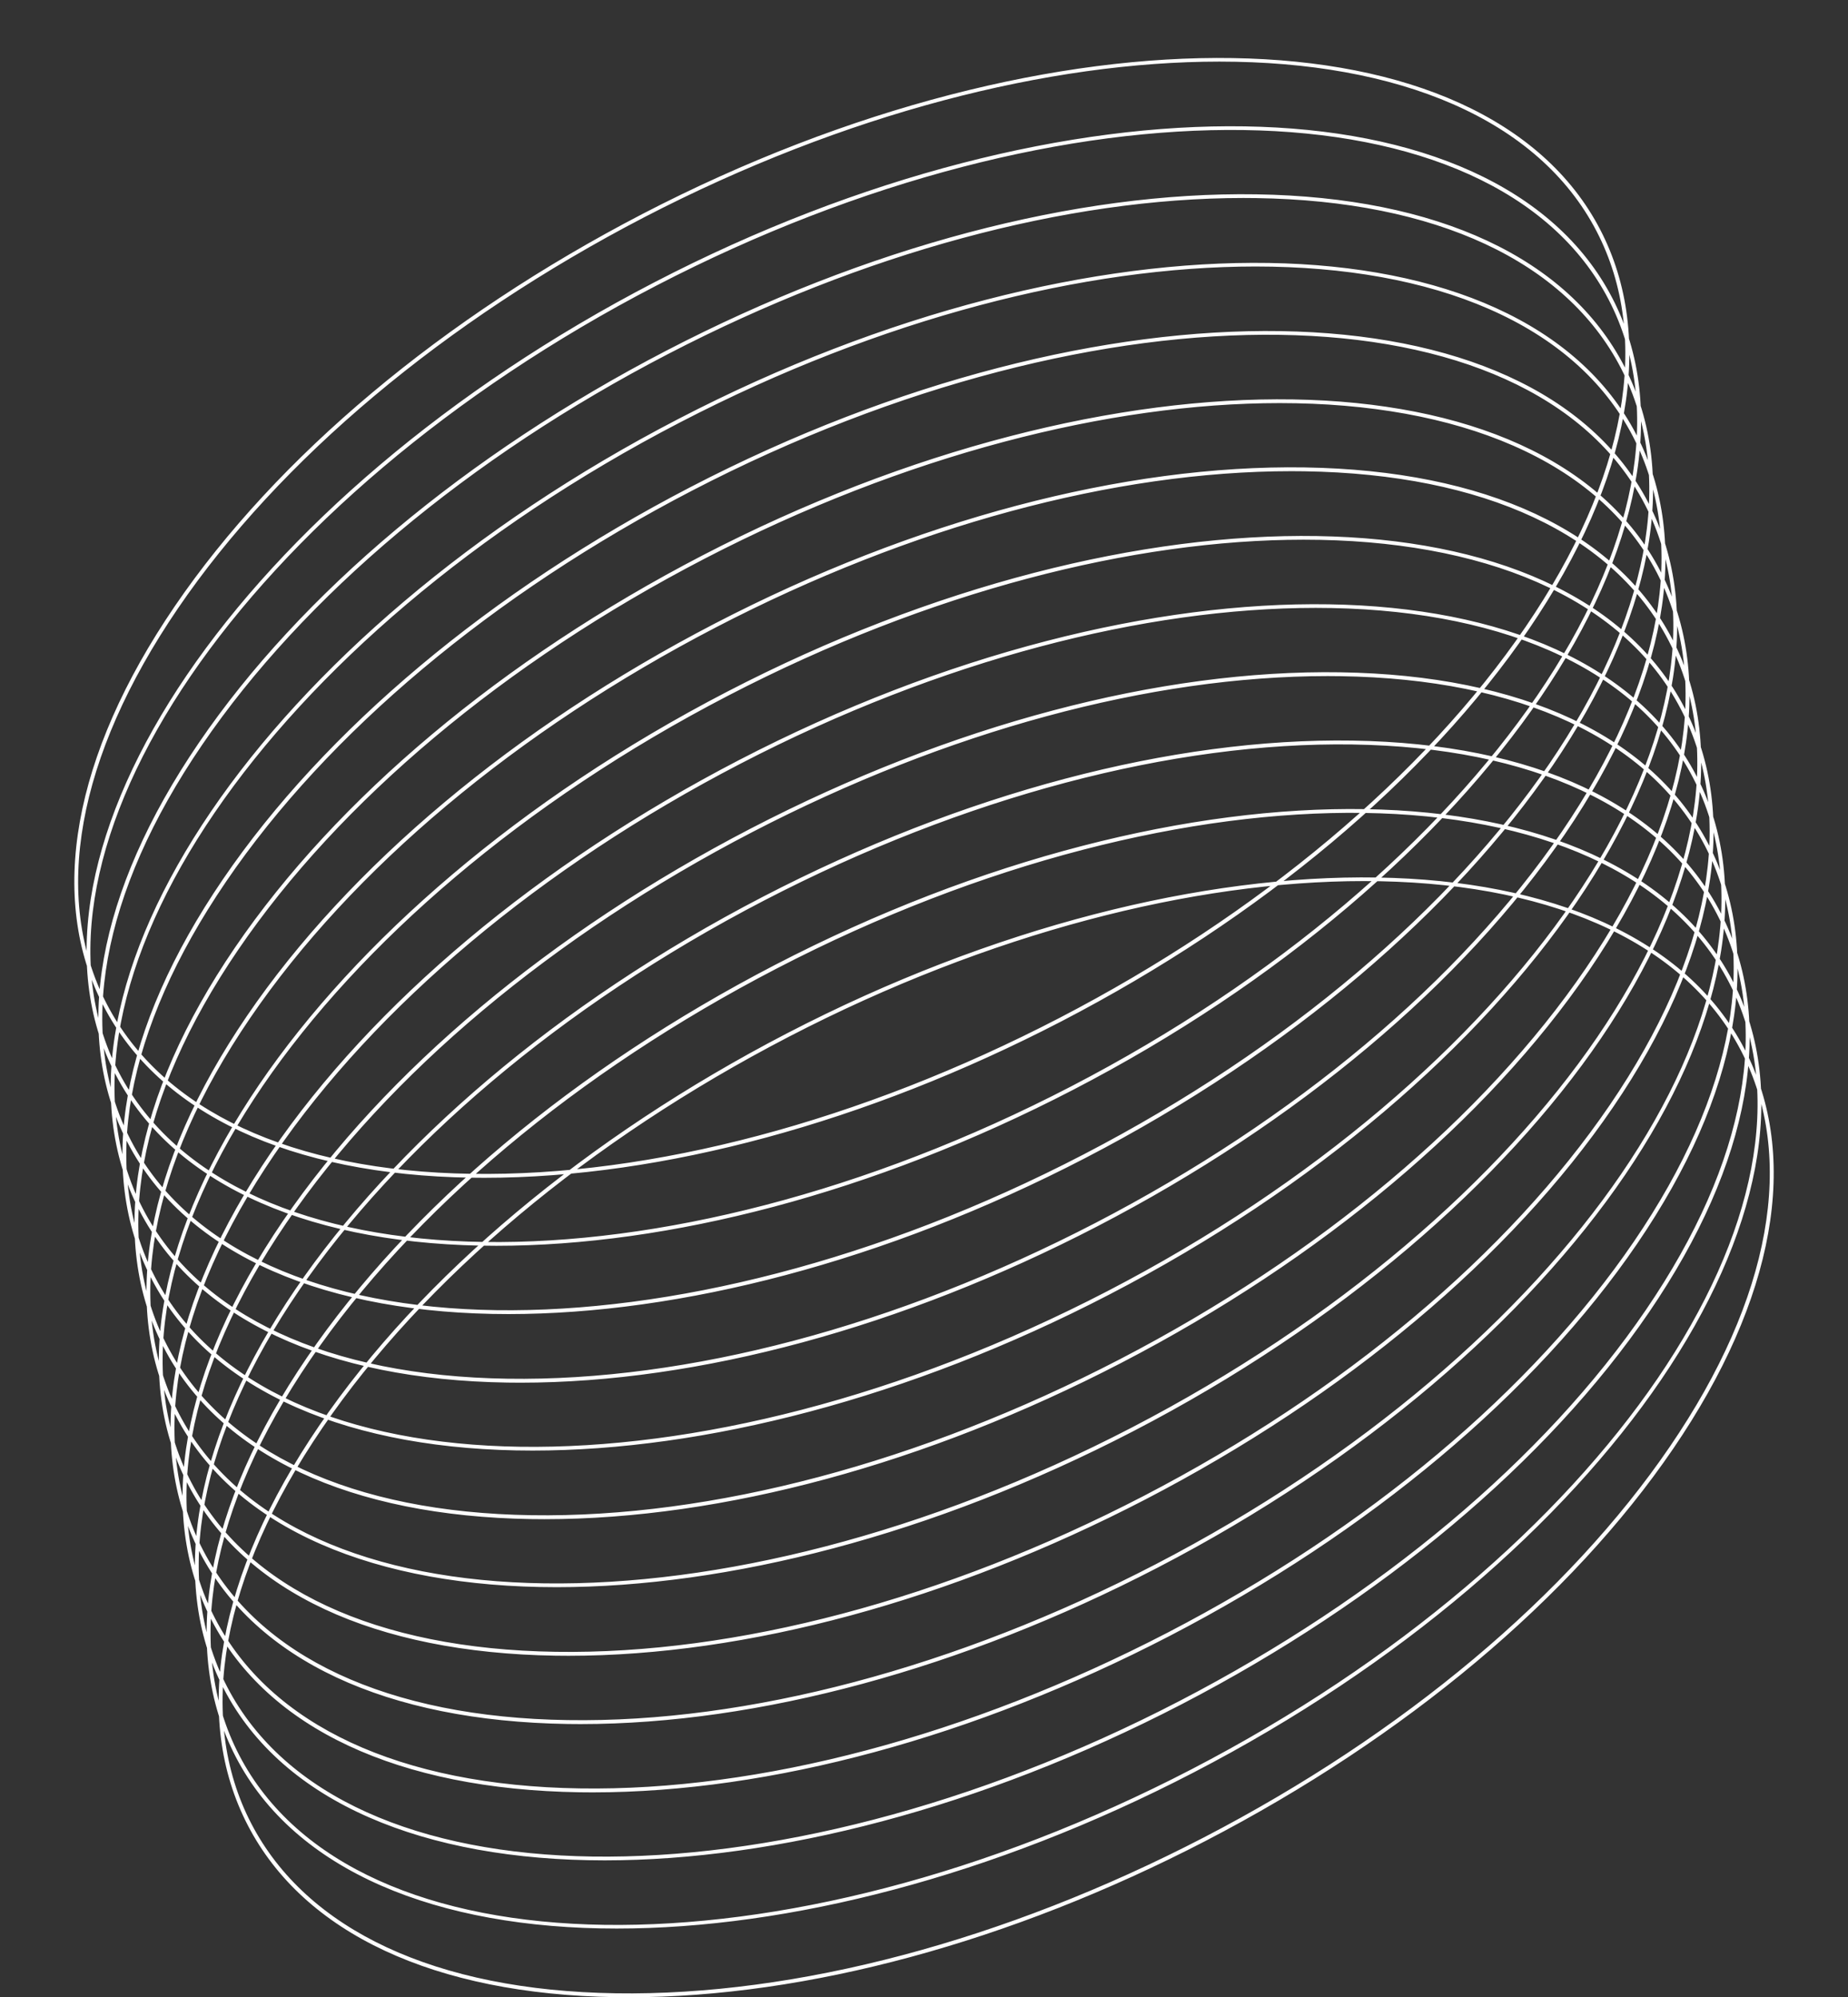
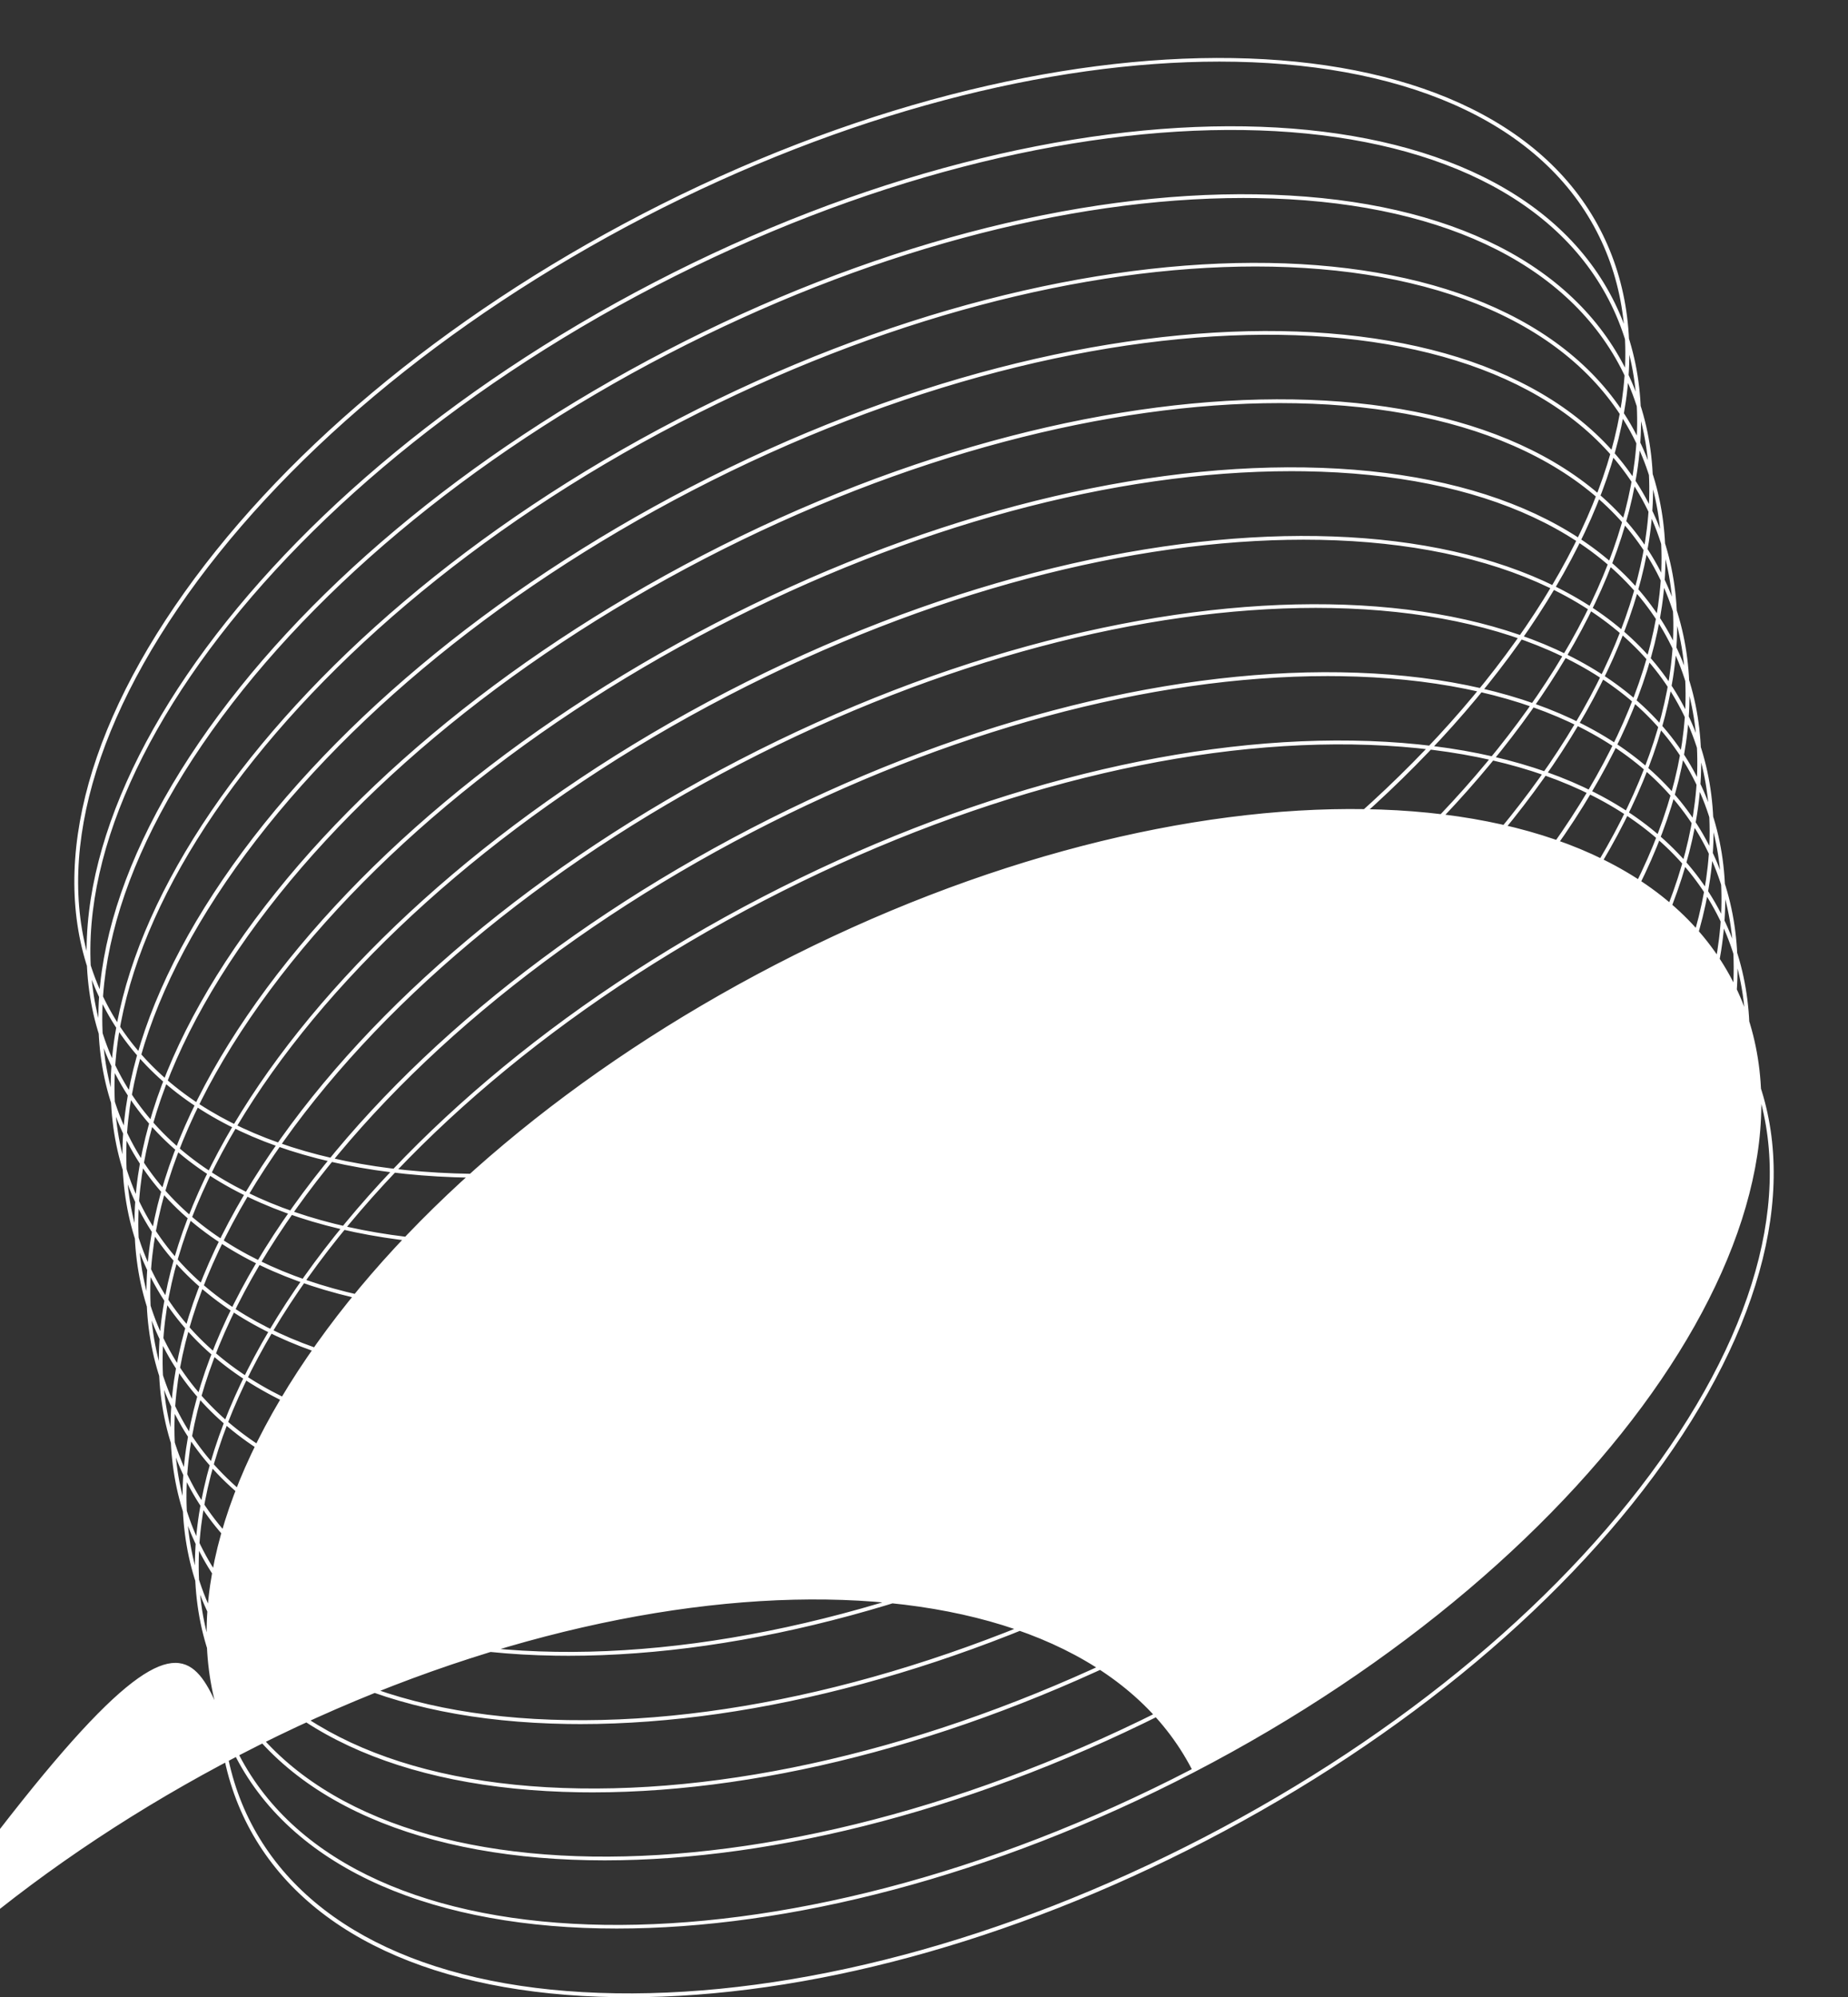
<svg xmlns="http://www.w3.org/2000/svg" fill="#000000" height="1909.6" preserveAspectRatio="xMidYMid meet" version="1" viewBox="-71.0 -55.4 1766.6 1909.6" width="1766.6" zoomAndPan="magnify">
  <rect x="-71.0" y="-55.4" width="1766.6" height="1909.6" fill="#333333" stroke="none" />
  <g id="change1_1">
-     <path d="M530,1854.2c-4.2,0-8.3,0-12.5-0.1c-173.2-2.7-298.1-61-351.6-164.3c-53.6-103.3-29.4-239,68.2-382.1 c97.3-142.8,256.1-275.9,447-375c394.5-204.6,805.2-198,915.6,14.9c53.6,103.3,29.4,239-68.2,382.1c-97.3,142.8-256.1,275.9-447,375 C895.2,1801.3,699.9,1854.2,530,1854.2z M1232.8,787c-162.7,0-358.2,49.5-550,149c-190.4,98.8-348.7,231.5-445.6,373.8 c-96.8,141.9-120.9,276.3-68,378.3c52.9,102,176.7,159.7,348.4,162.3c172.2,2.7,371.8-50.3,562.2-149 c190.4-98.8,348.6-231.5,445.6-373.8c96.8-141.9,120.9-276.3,68-378.3C1537.4,841.3,1403.2,787,1232.8,787z M518.6,1788.5 c-171.9,0-307.6-54.9-364.2-164.1c-53.6-103.3-29.4-239,68.2-382.1c97.3-142.8,256.1-275.9,447-375 c394.5-204.6,805.2-197.9,915.6,14.9c110.4,212.8-120.7,552.5-515.2,757.1C877.9,1739,681.9,1788.5,518.6,1788.5z M157.7,1622.8 c109.5,211,518,217,910.6,13.3C1461,1432.4,1691.4,1095,1581.9,884c-109.5-211-518-217-910.6-13.3 c-190.4,98.8-348.7,231.5-445.6,373.8C128.9,1386.4,104.8,1520.7,157.7,1622.8z M507.1,1723.3c-171.9,0-307.6-54.9-364.2-164.1 c-110.4-212.8,120.7-552.5,515.2-757.1c190.9-99,391.2-152.2,564-149.4c173.2,2.7,298.1,61,351.6,164.3 c53.6,103.3,29.4,239-68.2,382.1c-97.3,142.8-256.1,275.9-447,375C866.4,1673.7,670.4,1723.3,507.1,1723.3z M146.2,1557.5 c109.5,211,518,217,910.6,13.3c190.4-98.8,348.7-231.5,445.6-373.8c96.8-141.9,120.9-276.3,68-378.3 c-52.9-102-176.7-159.7-348.4-162.3c-172.1-2.6-371.8,50.3-562.2,149C267.1,1009.1,36.7,1346.5,146.2,1557.5z M495.5,1658.3 c-4.2,0-8.3,0-12.5-0.1c-173.2-2.7-298.1-61-351.6-164.3c-53.6-103.3-29.4-239,68.2-382.1c97.3-142.8,256.1-275.9,447-375 c190.9-99,391.2-152.2,564-149.4c173.2,2.7,298.1,61,351.6,164.3s29.4,239-68.2,382.1c-97.3,142.8-256.1,275.9-447,375 C860.7,1605.4,665.4,1658.3,495.5,1658.3z M1198.1,591c-169.3,0-364,52.7-549.8,149.1c-190.4,98.8-348.6,231.5-445.6,373.8 c-96.8,141.9-120.9,276.3-68,378.3s176.7,159.7,348.4,162.3c172.1,2.8,371.8-50.3,562.2-149c190.4-98.8,348.6-231.5,445.6-373.8 c96.8-141.9,120.9-276.3,68-378.3s-176.7-159.7-348.4-162.3C1206.4,591,1202.3,591,1198.1,591z M484,1593c-4.2,0-8.3,0-12.5-0.1 c-173.2-2.7-298.1-61-351.6-164.3c-53.6-103.3-29.4-239,68.2-382.1c97.3-142.8,256.1-275.9,447-375 c394.5-204.6,805.2-198,915.6,14.9c110.4,212.8-120.7,552.5-515.2,757.1C849.2,1540.1,653.9,1593,484,1593z M1186.8,525.8 c-162.7,0-358.2,49.5-550,149c-190.4,98.8-348.6,231.5-445.6,373.8c-96.8,141.9-120.9,276.3-68,378.3 c52.9,102,176.7,159.7,348.4,162.3c172.1,2.8,371.8-50.3,562.2-149c392.7-203.7,623.1-541.1,513.6-752.1 C1491.4,580.1,1357.1,525.8,1186.8,525.8z M472.5,1527.7c-4.2,0-8.3,0-12.5-0.1c-173.2-2.7-298.1-61-351.6-164.3 C-2,1150.5,229.1,810.9,623.6,606.2c394.5-204.6,805.2-197.9,915.6,14.9c53.6,103.3,29.4,239-68.2,382.1 c-97.3,142.8-256.1,275.9-447,375C837.7,1474.8,642.4,1527.7,472.5,1527.7z M1175.3,460.6c-162.7,0-358.2,49.5-550,149 C232.6,813.2,2.2,1150.6,111.7,1361.6c52.9,102,176.7,159.7,348.4,162.3c172.2,2.7,371.8-50.3,562.2-149 c190.4-98.8,348.6-231.5,445.6-373.8c96.8-141.9,120.9-276.3,68-378.3C1479.9,514.8,1345.6,460.6,1175.3,460.6z M461.1,1462.1 c-171.9,0-307.6-54.9-364.2-164.1c-53.6-103.3-29.4-239,68.2-382.1c97.3-142.8,256.1-275.9,447-375c190.9-99,391.2-152.1,564-149.4 c173.2,2.7,298.1,61,351.6,164.3c110.4,212.8-120.7,552.5-515.2,757.1C820.4,1412.6,624.3,1462.1,461.1,1462.1z M1163.6,395.1 c-169.3,0-364,52.7-549.8,149.1C423.4,643,265.1,775.7,168.1,918c-96.8,141.9-120.9,276.3-68,378.3c109.5,211,518,217,910.6,13.3 c392.7-203.7,623.1-541.1,513.6-752.1c-52.9-102-176.7-159.7-348.4-162.3C1171.9,395.1,1167.7,395.1,1163.6,395.1z M449.5,1397.1 c-4.2,0-8.3,0-12.5-0.1c-173.2-2.7-298.1-61-351.6-164.3s-29.4-239,68.2-382.1c97.3-142.8,256.1-275.9,447-375 c394.5-204.6,805.2-198,915.6,14.9c53.6,103.3,29.4,239-68.2,382.1c-97.3,142.8-256.1,275.9-447,375 C814.7,1344.3,619.4,1397.1,449.5,1397.1z M1152.3,330c-162.7,0-358.2,49.5-550,148.9c-190.4,98.8-348.7,231.5-445.6,373.8 C59.9,994.6,35.7,1129,88.7,1231s176.7,159.7,348.4,162.3c172.2,2.7,371.8-50.3,562.2-149c190.4-98.8,348.6-231.5,445.6-373.8 c96.8-141.9,120.9-276.3,68-378.3C1456.9,384.3,1322.6,330,1152.3,330z M438.1,1331.5c-171.9,0-307.6-54.9-364.2-164.1 c-53.6-103.3-29.4-239,68.2-382.1c97.3-142.8,256.1-275.9,447-375c394.5-204.6,805.2-198,915.6,14.9 c110.4,212.8-120.7,552.5-515.2,757.1C797.4,1282,601.3,1331.5,438.1,1331.5z M77.2,1165.7c109.5,211,518,217,910.6,13.3 c392.7-203.7,623.1-541.1,513.6-752.1c-109.5-211-518-217-910.6-13.3c-190.4,98.8-348.7,231.5-445.6,373.8 C48.4,929.4,24.2,1063.7,77.2,1165.7z M426.5,1266.6c-4.2,0-8.3,0-12.5-0.1c-173.2-2.7-298.1-61-351.6-164.3 C-48,889.3,183.1,549.7,577.6,345.1c394.5-204.6,805.2-197.9,915.6,14.9c53.6,103.3,29.4,239-68.2,382.1 c-97.3,142.8-256.1,275.9-447,375C791.7,1213.7,596.4,1266.6,426.5,1266.6z M1129.2,199.4c-162.7,0-358.2,49.5-550,149 C186.6,552-43.8,889.4,65.7,1100.5c52.9,102,176.7,159.7,348.4,162.3c172.1,2.7,371.8-50.3,562.2-149 c190.4-98.8,348.7-231.5,445.6-373.8c96.8-141.9,120.9-276.3,68-378.3C1433.9,253.7,1299.6,199.4,1129.2,199.4z M415.1,1201 c-171.9,0-307.6-54.9-364.2-164.1c-53.6-103.3-29.4-239,68.2-382.1c97.3-142.8,256.1-275.9,447-375s391.2-152.2,564-149.4 c173.2,2.7,298.1,61,351.6,164.3c110.4,212.8-120.7,552.5-515.2,757.1C774.4,1151.4,578.3,1201,415.1,1201z M1117.6,133.9 c-169.3,0-364,52.7-549.8,149.1c-190.4,98.8-348.6,231.5-445.6,373.8c-96.8,141.9-120.9,276.3-68,378.3 c109.5,211,518,217,910.6,13.3c392.7-203.7,623.1-541.1,513.6-752.1c-52.9-102-176.7-159.7-348.4-162.3 C1125.9,134,1121.7,133.9,1117.6,133.9z M403.5,1135.7c-171.9,0-307.6-54.9-364.2-164.1C-71,758.8,160.1,419.1,554.6,214.5 C949,9.9,1359.8,16.6,1470.2,229.4c110.4,212.8-120.7,552.5-515.2,757.1C762.9,1086.1,566.8,1135.7,403.5,1135.7z M42.6,969.9 c109.5,211,518,217,910.6,13.3c392.7-203.7,623.1-541.1,513.6-752.1c-109.5-211-518-217-910.6-13.3 C163.6,421.5-66.8,758.9,42.6,969.9z M392,1070.7c-4.2,0-8.3,0-12.5-0.1c-173.2-2.7-298.1-61-351.6-164.3s-29.4-239,68.2-382.1 c97.3-142.8,256.1-275.9,447-375c394.5-204.6,805.2-197.9,915.6,14.9c53.6,103.3,29.4,239-68.2,382.1 c-97.3,142.8-256.1,275.9-447,375C757.1,1017.8,561.9,1070.7,392,1070.7z M1094.7,3.5c-162.7,0-358.2,49.5-550,148.9 C354.4,251.3,196.1,384,99.1,526.3C2.4,668.2-21.8,802.6,31.1,904.6s176.7,159.7,348.4,162.3c172.2,2.8,371.8-50.3,562.2-149 c190.4-98.8,348.6-231.5,445.6-373.8c96.8-141.9,120.9-276.3,68-378.3C1399.4,57.8,1265.1,3.5,1094.7,3.5z" fill="#ffffff" />
+     <path d="M530,1854.2c-4.2,0-8.3,0-12.5-0.1c-173.2-2.7-298.1-61-351.6-164.3c-53.6-103.3-29.4-239,68.2-382.1 c97.3-142.8,256.1-275.9,447-375c394.5-204.6,805.2-198,915.6,14.9c53.6,103.3,29.4,239-68.2,382.1c-97.3,142.8-256.1,275.9-447,375 C895.2,1801.3,699.9,1854.2,530,1854.2z M1232.8,787c-162.7,0-358.2,49.5-550,149c-190.4,98.8-348.7,231.5-445.6,373.8 c-96.8,141.9-120.9,276.3-68,378.3c52.9,102,176.7,159.7,348.4,162.3c172.2,2.7,371.8-50.3,562.2-149 c190.4-98.8,348.6-231.5,445.6-373.8c96.8-141.9,120.9-276.3,68-378.3C1537.4,841.3,1403.2,787,1232.8,787z M518.6,1788.5 c-171.9,0-307.6-54.9-364.2-164.1c-53.6-103.3-29.4-239,68.2-382.1c97.3-142.8,256.1-275.9,447-375 c394.5-204.6,805.2-197.9,915.6,14.9c110.4,212.8-120.7,552.5-515.2,757.1C877.9,1739,681.9,1788.5,518.6,1788.5z M157.7,1622.8 c109.5,211,518,217,910.6,13.3c-109.5-211-518-217-910.6-13.3 c-190.4,98.8-348.7,231.5-445.6,373.8C128.9,1386.4,104.8,1520.7,157.7,1622.8z M507.1,1723.3c-171.9,0-307.6-54.9-364.2-164.1 c-110.4-212.8,120.7-552.5,515.2-757.1c190.9-99,391.2-152.2,564-149.4c173.2,2.7,298.1,61,351.6,164.3 c53.6,103.3,29.4,239-68.2,382.1c-97.3,142.8-256.1,275.9-447,375C866.4,1673.7,670.4,1723.3,507.1,1723.3z M146.2,1557.5 c109.5,211,518,217,910.6,13.3c190.4-98.8,348.7-231.5,445.6-373.8c96.8-141.9,120.9-276.3,68-378.3 c-52.9-102-176.7-159.7-348.4-162.3c-172.1-2.6-371.8,50.3-562.2,149C267.1,1009.1,36.7,1346.5,146.2,1557.5z M495.5,1658.3 c-4.2,0-8.3,0-12.5-0.1c-173.2-2.7-298.1-61-351.6-164.3c-53.6-103.3-29.4-239,68.2-382.1c97.3-142.8,256.1-275.9,447-375 c190.9-99,391.2-152.2,564-149.4c173.2,2.7,298.1,61,351.6,164.3s29.4,239-68.2,382.1c-97.3,142.8-256.1,275.9-447,375 C860.7,1605.4,665.4,1658.3,495.5,1658.3z M1198.1,591c-169.3,0-364,52.7-549.8,149.1c-190.4,98.8-348.6,231.5-445.6,373.8 c-96.8,141.9-120.9,276.3-68,378.3s176.7,159.7,348.4,162.3c172.1,2.8,371.8-50.3,562.2-149c190.4-98.8,348.6-231.5,445.6-373.8 c96.8-141.9,120.9-276.3,68-378.3s-176.7-159.7-348.4-162.3C1206.4,591,1202.3,591,1198.1,591z M484,1593c-4.2,0-8.3,0-12.5-0.1 c-173.2-2.7-298.1-61-351.6-164.3c-53.6-103.3-29.4-239,68.2-382.1c97.3-142.8,256.1-275.9,447-375 c394.5-204.6,805.2-198,915.6,14.9c110.4,212.8-120.7,552.5-515.2,757.1C849.2,1540.1,653.9,1593,484,1593z M1186.8,525.8 c-162.7,0-358.2,49.5-550,149c-190.4,98.8-348.6,231.5-445.6,373.8c-96.8,141.9-120.9,276.3-68,378.3 c52.9,102,176.7,159.7,348.4,162.3c172.1,2.8,371.8-50.3,562.2-149c392.7-203.7,623.1-541.1,513.6-752.1 C1491.4,580.1,1357.1,525.8,1186.8,525.8z M472.5,1527.7c-4.2,0-8.3,0-12.5-0.1c-173.2-2.7-298.1-61-351.6-164.3 C-2,1150.5,229.1,810.9,623.6,606.2c394.5-204.6,805.2-197.9,915.6,14.9c53.6,103.3,29.4,239-68.2,382.1 c-97.3,142.8-256.1,275.9-447,375C837.7,1474.8,642.4,1527.7,472.5,1527.7z M1175.3,460.6c-162.7,0-358.2,49.5-550,149 C232.6,813.2,2.2,1150.6,111.7,1361.6c52.9,102,176.7,159.7,348.4,162.3c172.2,2.7,371.8-50.3,562.2-149 c190.4-98.8,348.6-231.5,445.6-373.8c96.8-141.9,120.9-276.3,68-378.3C1479.9,514.8,1345.6,460.6,1175.3,460.6z M461.1,1462.1 c-171.9,0-307.6-54.9-364.2-164.1c-53.6-103.3-29.4-239,68.2-382.1c97.3-142.8,256.1-275.9,447-375c190.9-99,391.2-152.1,564-149.4 c173.2,2.7,298.1,61,351.6,164.3c110.4,212.8-120.7,552.5-515.2,757.1C820.4,1412.6,624.3,1462.1,461.1,1462.1z M1163.6,395.1 c-169.3,0-364,52.7-549.8,149.1C423.4,643,265.1,775.7,168.1,918c-96.8,141.9-120.9,276.3-68,378.3c109.5,211,518,217,910.6,13.3 c392.7-203.7,623.1-541.1,513.6-752.1c-52.9-102-176.7-159.7-348.4-162.3C1171.9,395.1,1167.7,395.1,1163.6,395.1z M449.5,1397.1 c-4.2,0-8.3,0-12.5-0.1c-173.2-2.7-298.1-61-351.6-164.3s-29.4-239,68.2-382.1c97.3-142.8,256.1-275.9,447-375 c394.5-204.6,805.2-198,915.6,14.9c53.6,103.3,29.4,239-68.2,382.1c-97.3,142.8-256.1,275.9-447,375 C814.7,1344.3,619.4,1397.1,449.5,1397.1z M1152.3,330c-162.7,0-358.2,49.5-550,148.9c-190.4,98.8-348.7,231.5-445.6,373.8 C59.9,994.6,35.7,1129,88.7,1231s176.7,159.7,348.4,162.3c172.2,2.7,371.8-50.3,562.2-149c190.4-98.8,348.6-231.5,445.6-373.8 c96.8-141.9,120.9-276.3,68-378.3C1456.9,384.3,1322.6,330,1152.3,330z M438.1,1331.5c-171.9,0-307.6-54.9-364.2-164.1 c-53.6-103.3-29.4-239,68.2-382.1c97.3-142.8,256.1-275.9,447-375c394.5-204.6,805.2-198,915.6,14.9 c110.4,212.8-120.7,552.5-515.2,757.1C797.4,1282,601.3,1331.5,438.1,1331.5z M77.2,1165.7c109.5,211,518,217,910.6,13.3 c392.7-203.7,623.1-541.1,513.6-752.1c-109.5-211-518-217-910.6-13.3c-190.4,98.8-348.7,231.5-445.6,373.8 C48.4,929.4,24.2,1063.7,77.2,1165.7z M426.5,1266.6c-4.2,0-8.3,0-12.5-0.1c-173.2-2.7-298.1-61-351.6-164.3 C-48,889.3,183.1,549.7,577.6,345.1c394.5-204.6,805.2-197.9,915.6,14.9c53.6,103.3,29.4,239-68.2,382.1 c-97.3,142.8-256.1,275.9-447,375C791.7,1213.7,596.4,1266.6,426.5,1266.6z M1129.2,199.4c-162.7,0-358.2,49.5-550,149 C186.6,552-43.8,889.4,65.7,1100.5c52.9,102,176.7,159.7,348.4,162.3c172.1,2.7,371.8-50.3,562.2-149 c190.4-98.8,348.7-231.5,445.6-373.8c96.8-141.9,120.9-276.3,68-378.3C1433.9,253.7,1299.6,199.4,1129.2,199.4z M415.1,1201 c-171.9,0-307.6-54.9-364.2-164.1c-53.6-103.3-29.4-239,68.2-382.1c97.3-142.8,256.1-275.9,447-375s391.2-152.2,564-149.4 c173.2,2.7,298.1,61,351.6,164.3c110.4,212.8-120.7,552.5-515.2,757.1C774.4,1151.4,578.3,1201,415.1,1201z M1117.6,133.9 c-169.3,0-364,52.7-549.8,149.1c-190.4,98.8-348.6,231.5-445.6,373.8c-96.8,141.9-120.9,276.3-68,378.3 c109.5,211,518,217,910.6,13.3c392.7-203.7,623.1-541.1,513.6-752.1c-52.9-102-176.7-159.7-348.4-162.3 C1125.9,134,1121.7,133.9,1117.6,133.9z M403.5,1135.7c-171.9,0-307.6-54.9-364.2-164.1C-71,758.8,160.1,419.1,554.6,214.5 C949,9.9,1359.8,16.6,1470.2,229.4c110.4,212.8-120.7,552.5-515.2,757.1C762.9,1086.1,566.8,1135.7,403.5,1135.7z M42.6,969.9 c109.5,211,518,217,910.6,13.3c392.7-203.7,623.1-541.1,513.6-752.1c-109.5-211-518-217-910.6-13.3 C163.6,421.5-66.8,758.9,42.6,969.9z M392,1070.7c-4.2,0-8.3,0-12.5-0.1c-173.2-2.7-298.1-61-351.6-164.3s-29.4-239,68.2-382.1 c97.3-142.8,256.1-275.9,447-375c394.5-204.6,805.2-197.9,915.6,14.9c53.6,103.3,29.4,239-68.2,382.1 c-97.3,142.8-256.1,275.9-447,375C757.1,1017.8,561.9,1070.7,392,1070.7z M1094.7,3.5c-162.7,0-358.2,49.5-550,148.9 C354.4,251.3,196.1,384,99.1,526.3C2.4,668.2-21.8,802.6,31.1,904.6s176.7,159.7,348.4,162.3c172.2,2.8,371.8-50.3,562.2-149 c190.4-98.8,348.6-231.5,445.6-373.8c96.8-141.9,120.9-276.3,68-378.3C1399.4,57.8,1265.1,3.5,1094.7,3.5z" fill="#ffffff" />
  </g>
</svg>